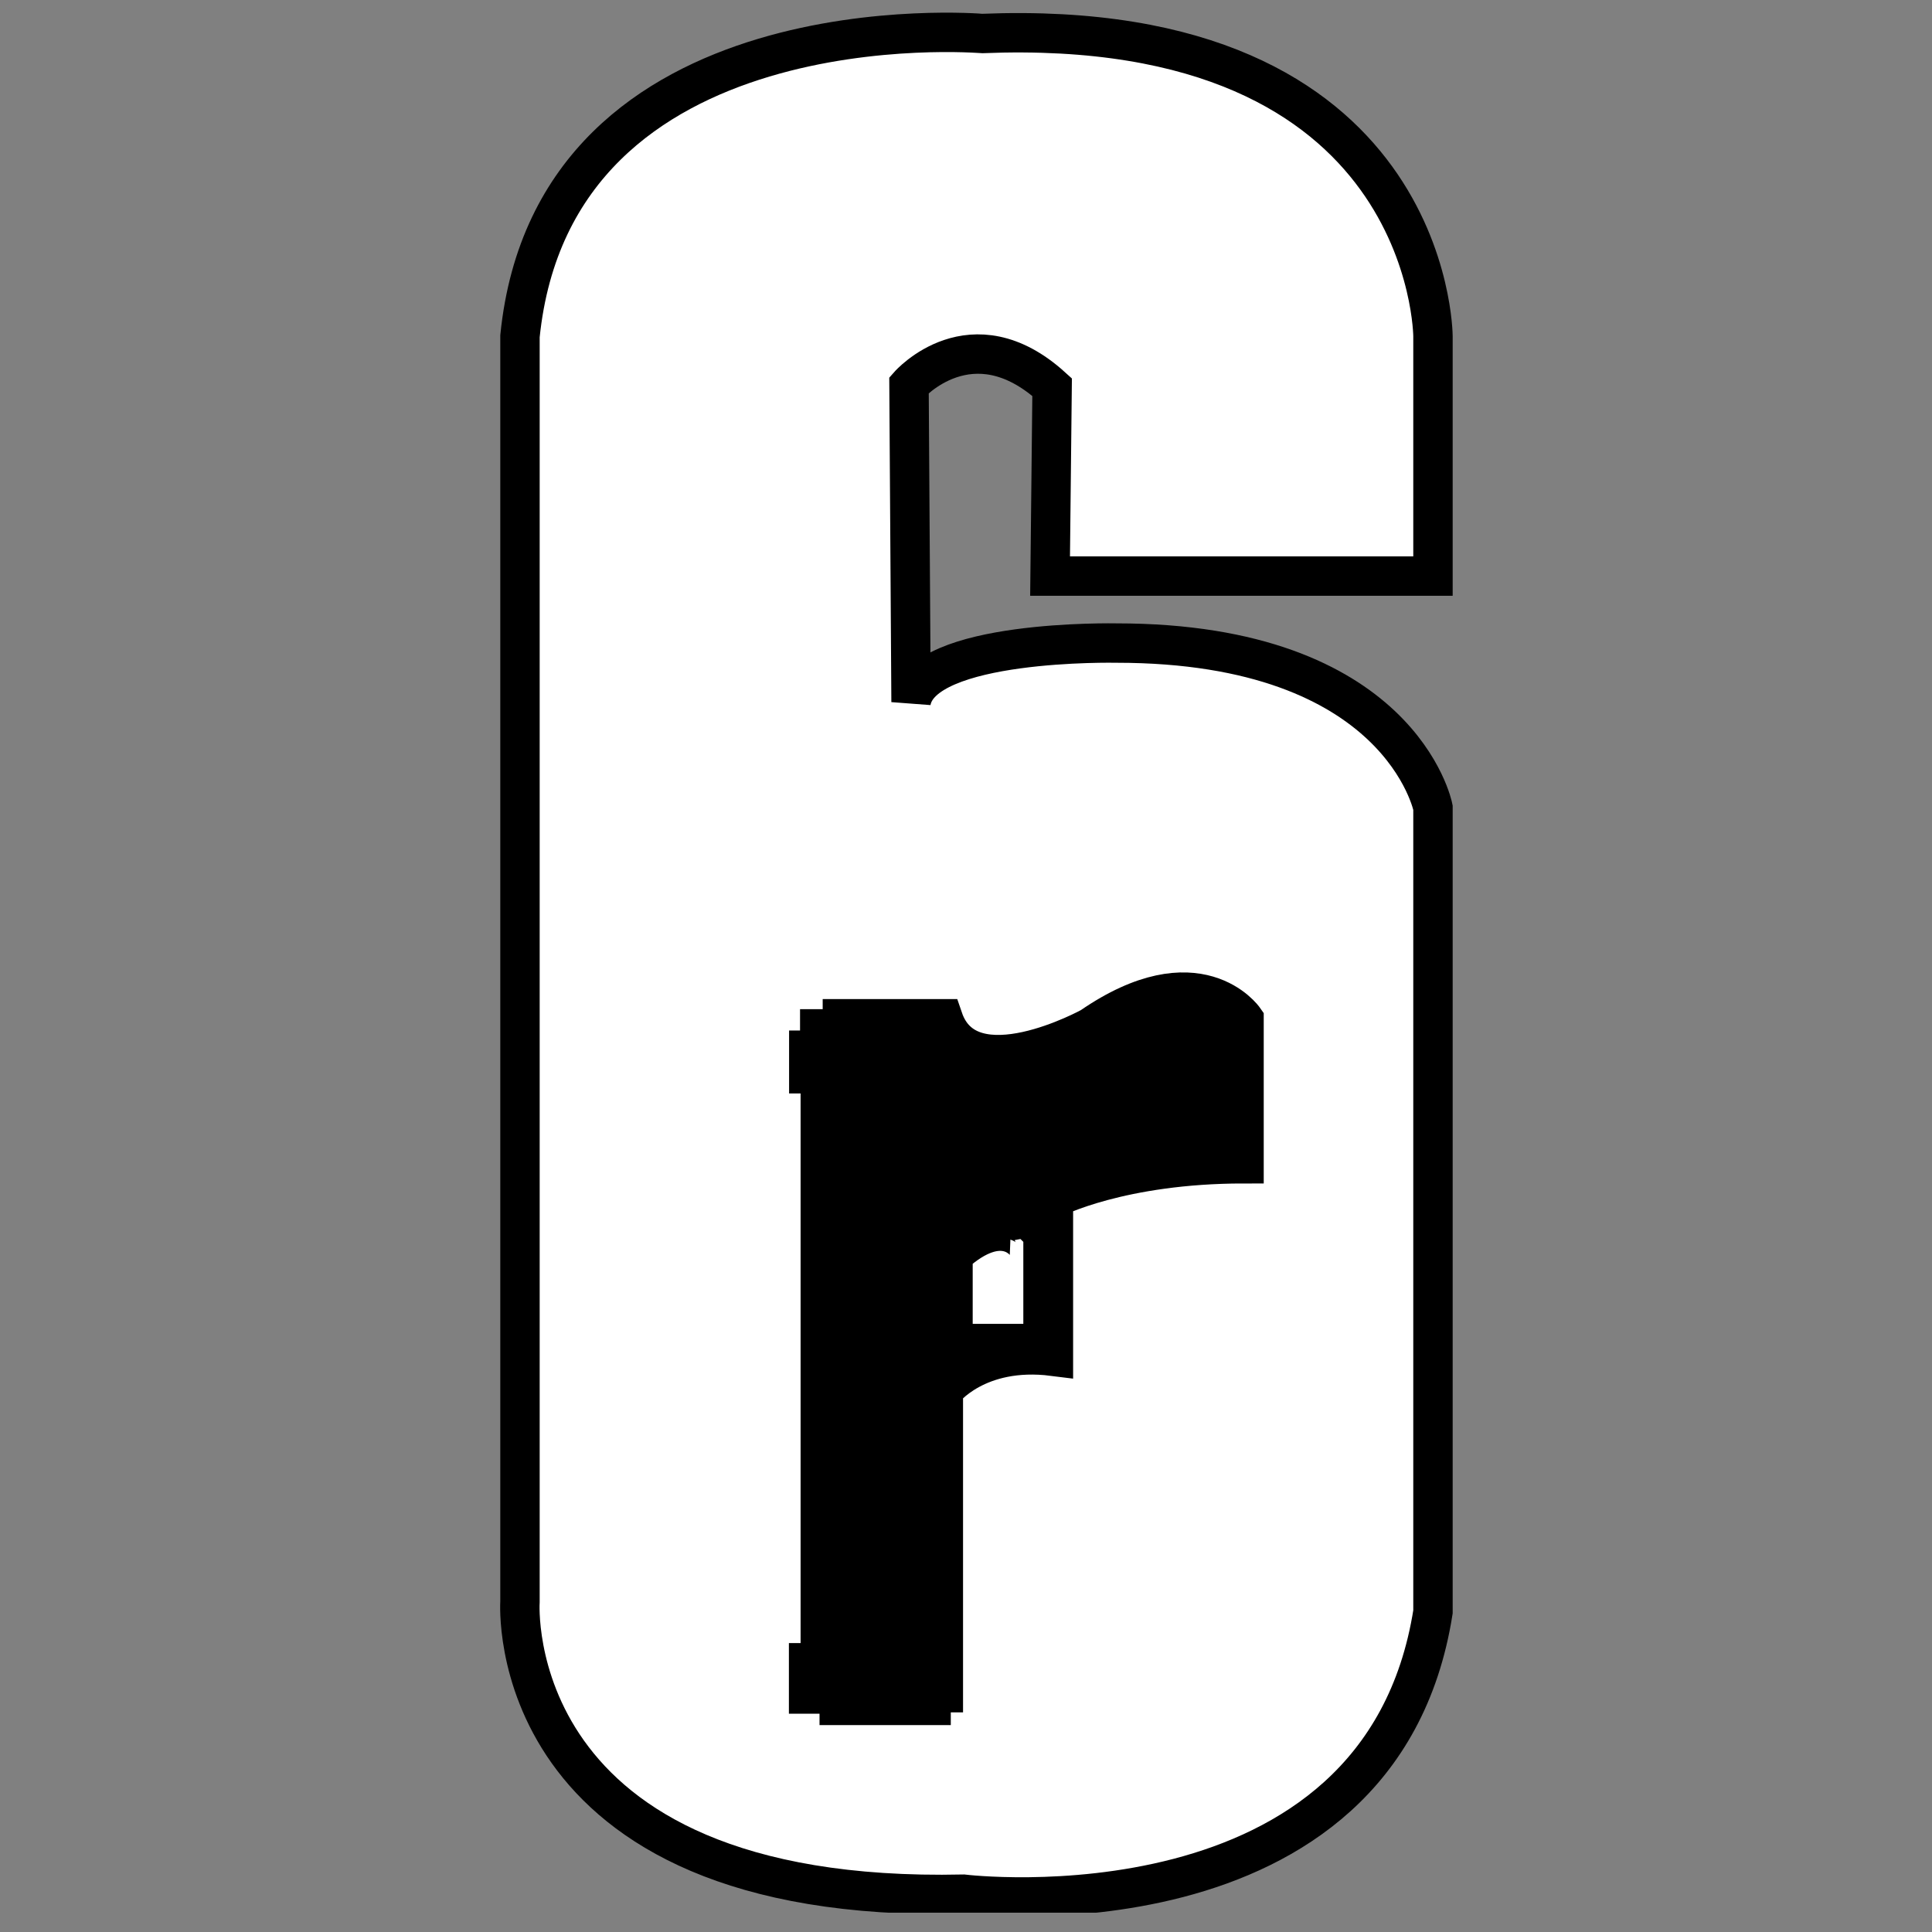
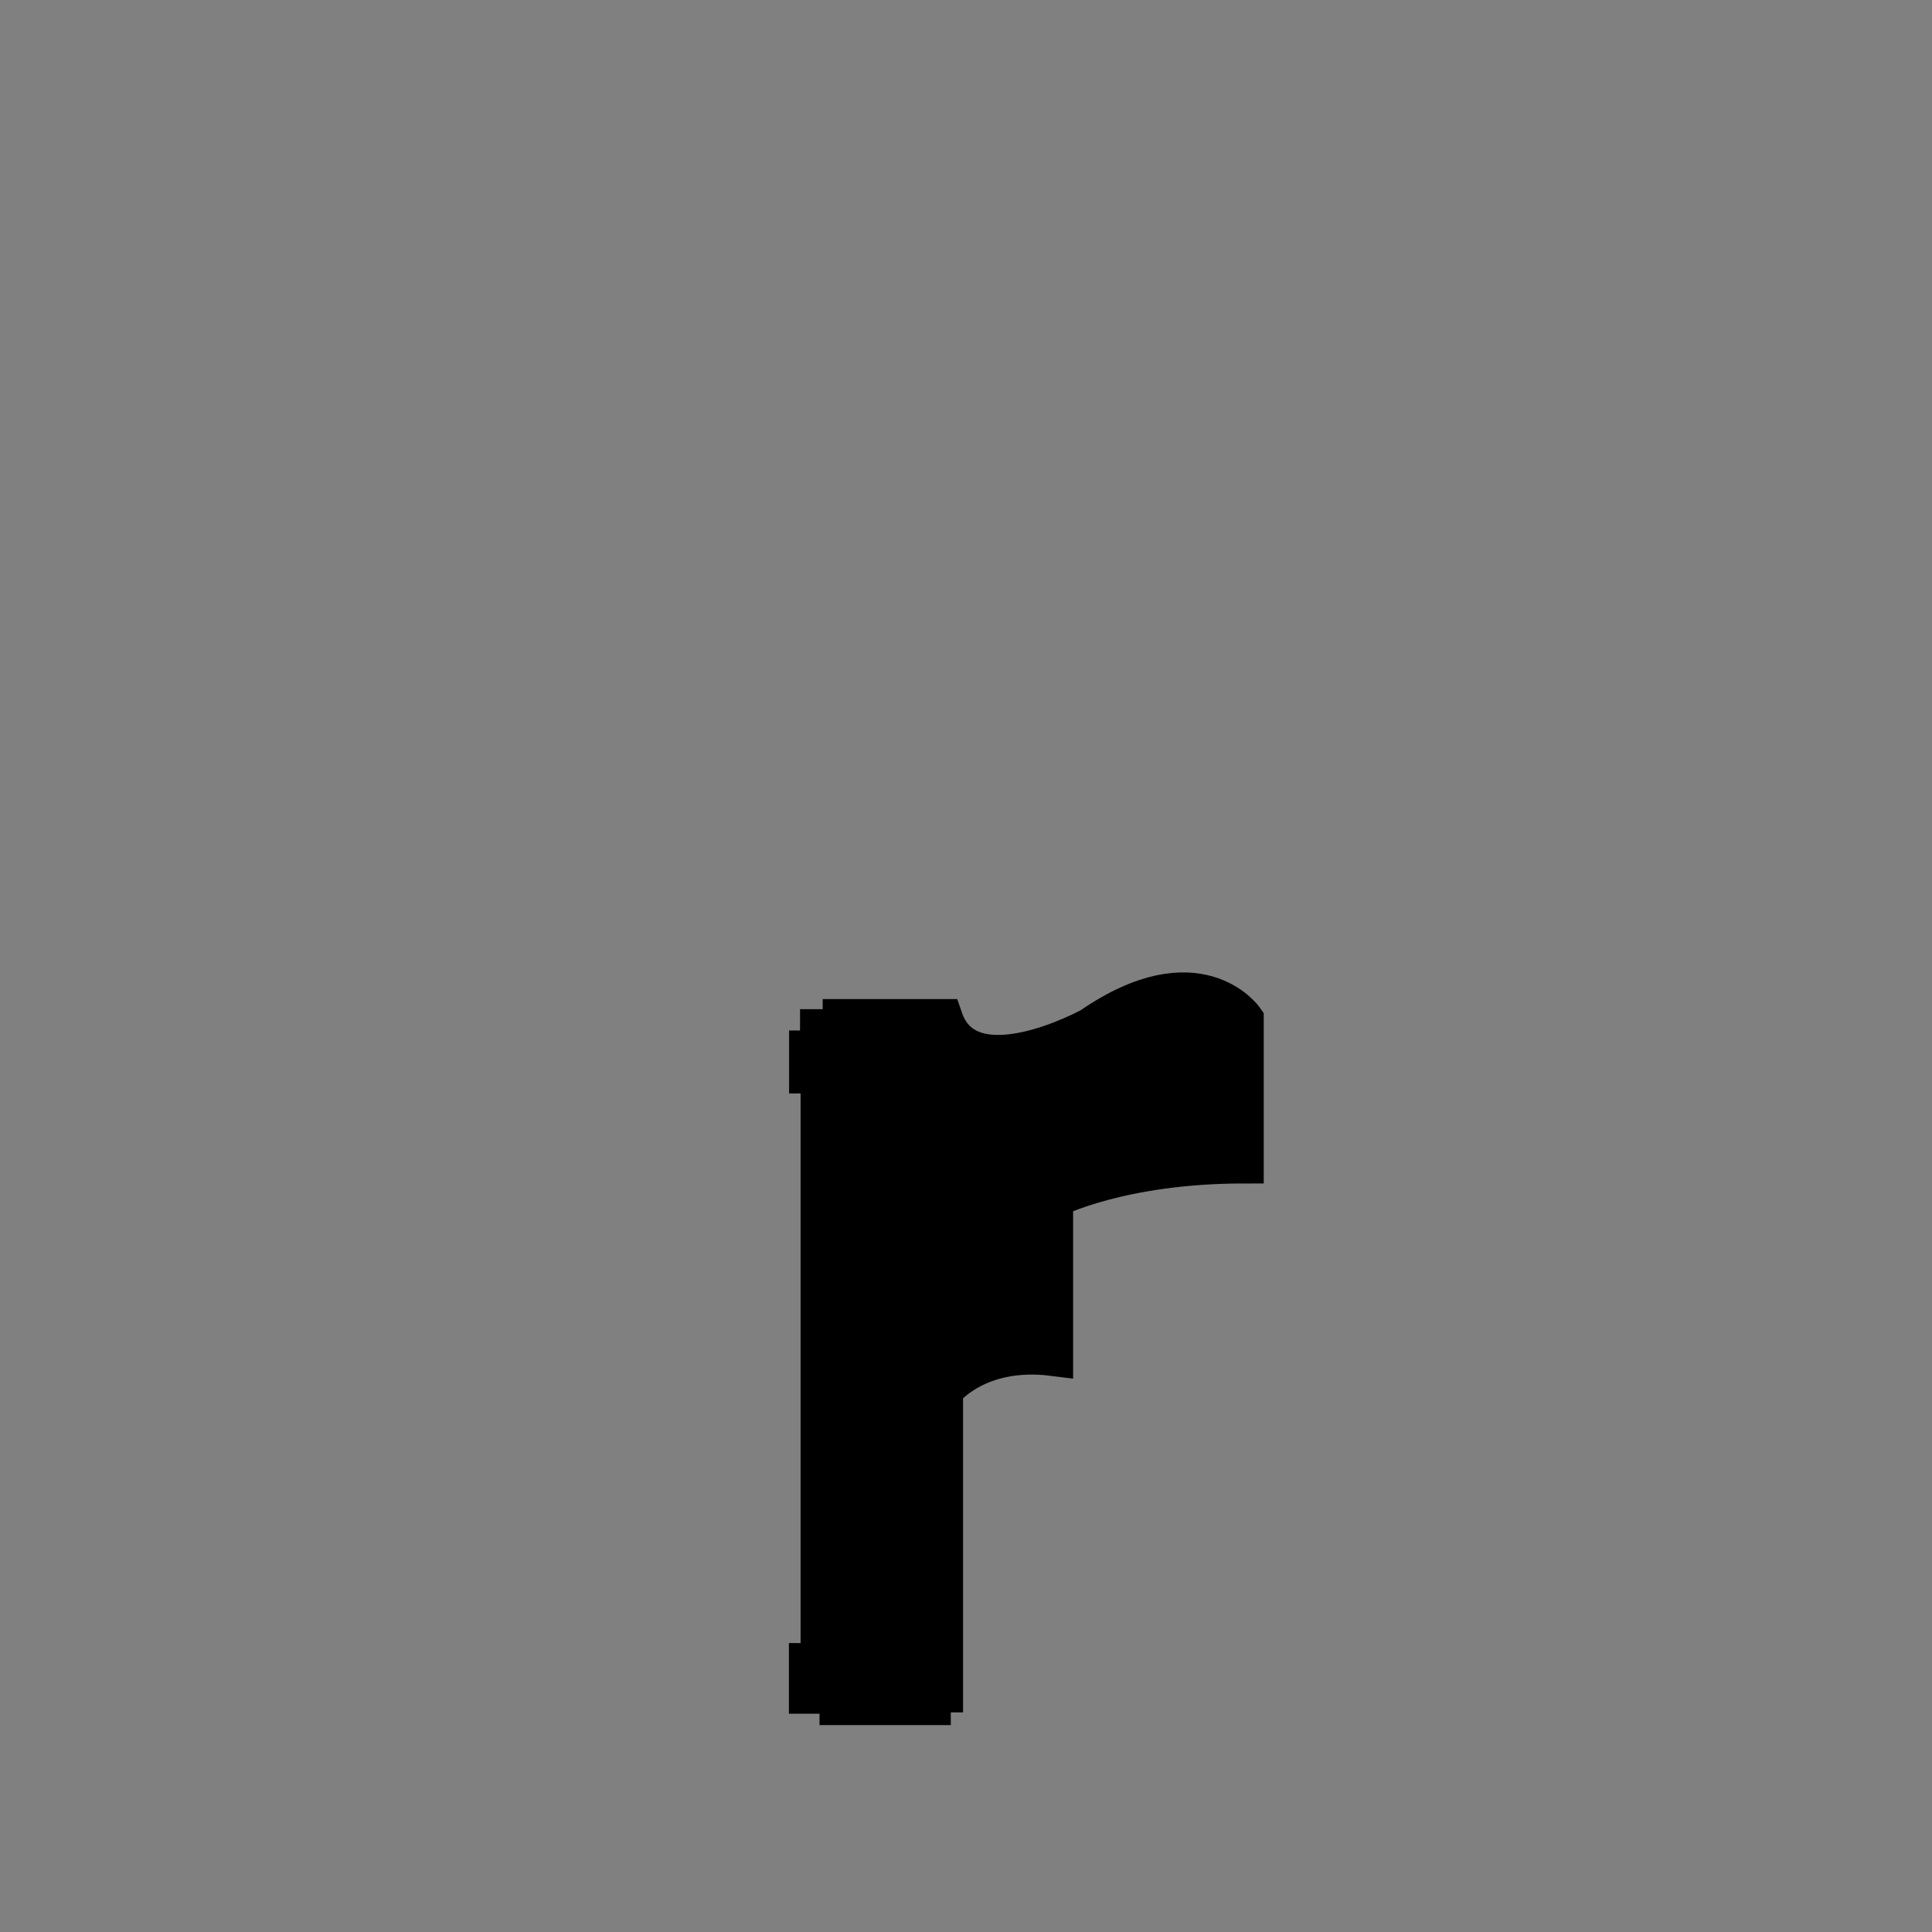
<svg xmlns="http://www.w3.org/2000/svg" fill="none" viewBox="0 0 200 200" height="200" width="200">
  <rect x="0" y="0" width="200" height="200" fill="#808080" stroke="none" />
  <g clip-path="url(#clip0_3563_284)">
-     <path stroke-miterlimit="10" stroke-width="4.078" stroke="black" fill="white" d="M53.828 34.806V165.814C53.828 165.814 51.734 197.152 99.73 196.086C99.73 196.086 142.904 201.335 148.341 166.86V83.595C148.341 83.595 144.998 66.57 115.581 66.57C115.581 66.57 95.349 66.144 94.312 72.671L94.1 39.861C94.1 39.861 100.576 32.501 108.914 40.074L108.703 59.636H148.341V34.806C148.341 34.806 148.245 1.59 101.671 3.468C101.651 3.468 57.383 -0.309 53.828 34.806Z" />
    <path stroke-miterlimit="10" stroke-width="4.078" stroke="black" fill="black" d="M84.916 111.989V172.128H83.706V175.362H86.876V176.543H96.387V175.227H97.655V143.946C97.655 143.946 101.094 139.395 109.049 140.402V124.056C109.049 124.056 115.966 120.472 128.782 120.472V105.52C128.782 105.52 124.016 98.683 112.949 106.314C112.949 106.314 100.306 113.287 97.636 105.462H87.203V106.508H84.859V108.716H83.725V111.157H84.878L84.916 111.989Z" />
-     <path stroke-miterlimit="10" stroke-width="4.078" stroke="black" fill="white" d="M98.654 129.886V139.086H107.973V126.341L106.666 124.036H104.514L104.572 126.205C104.572 126.205 106.782 126.593 107.051 127.987L106.225 128.781C106.243 128.762 103.861 125.16 98.654 129.886Z" />
  </g>
  <defs>
    <clipPath id="clip0_3563_284">
      <rect transform="translate(49 1)" fill="white" height="197" width="102" />
    </clipPath>
  </defs>
</svg>